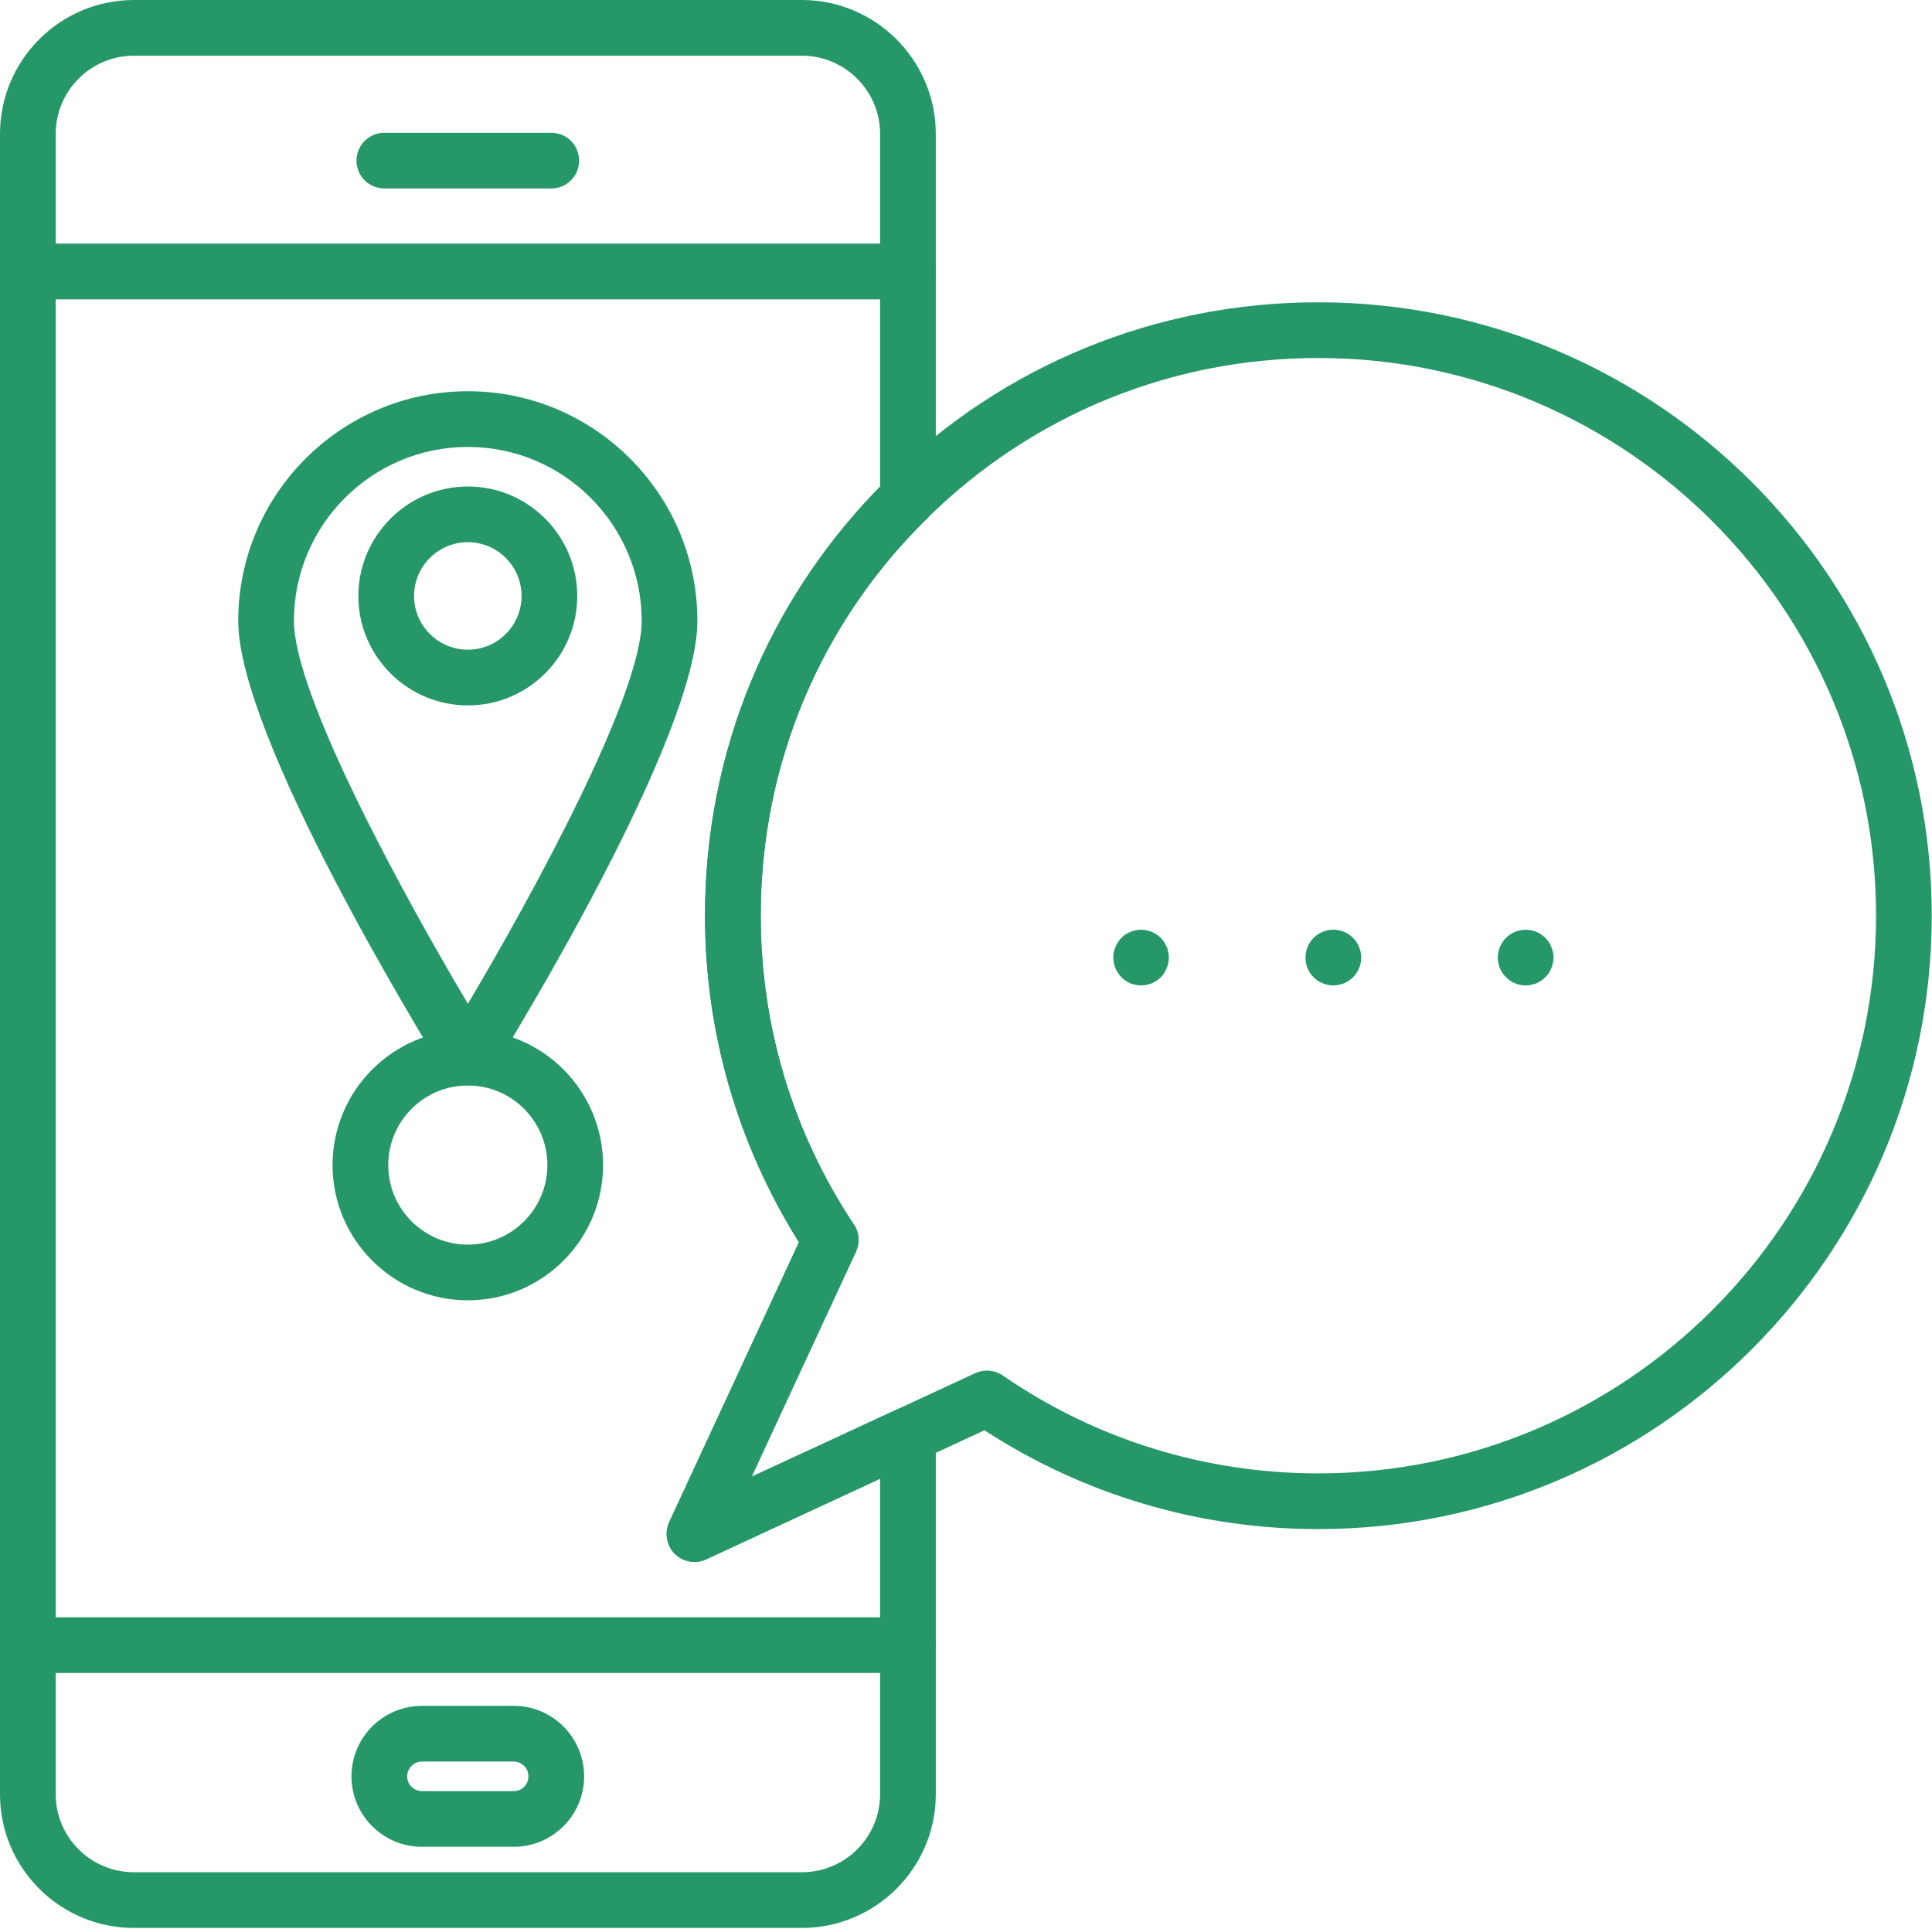
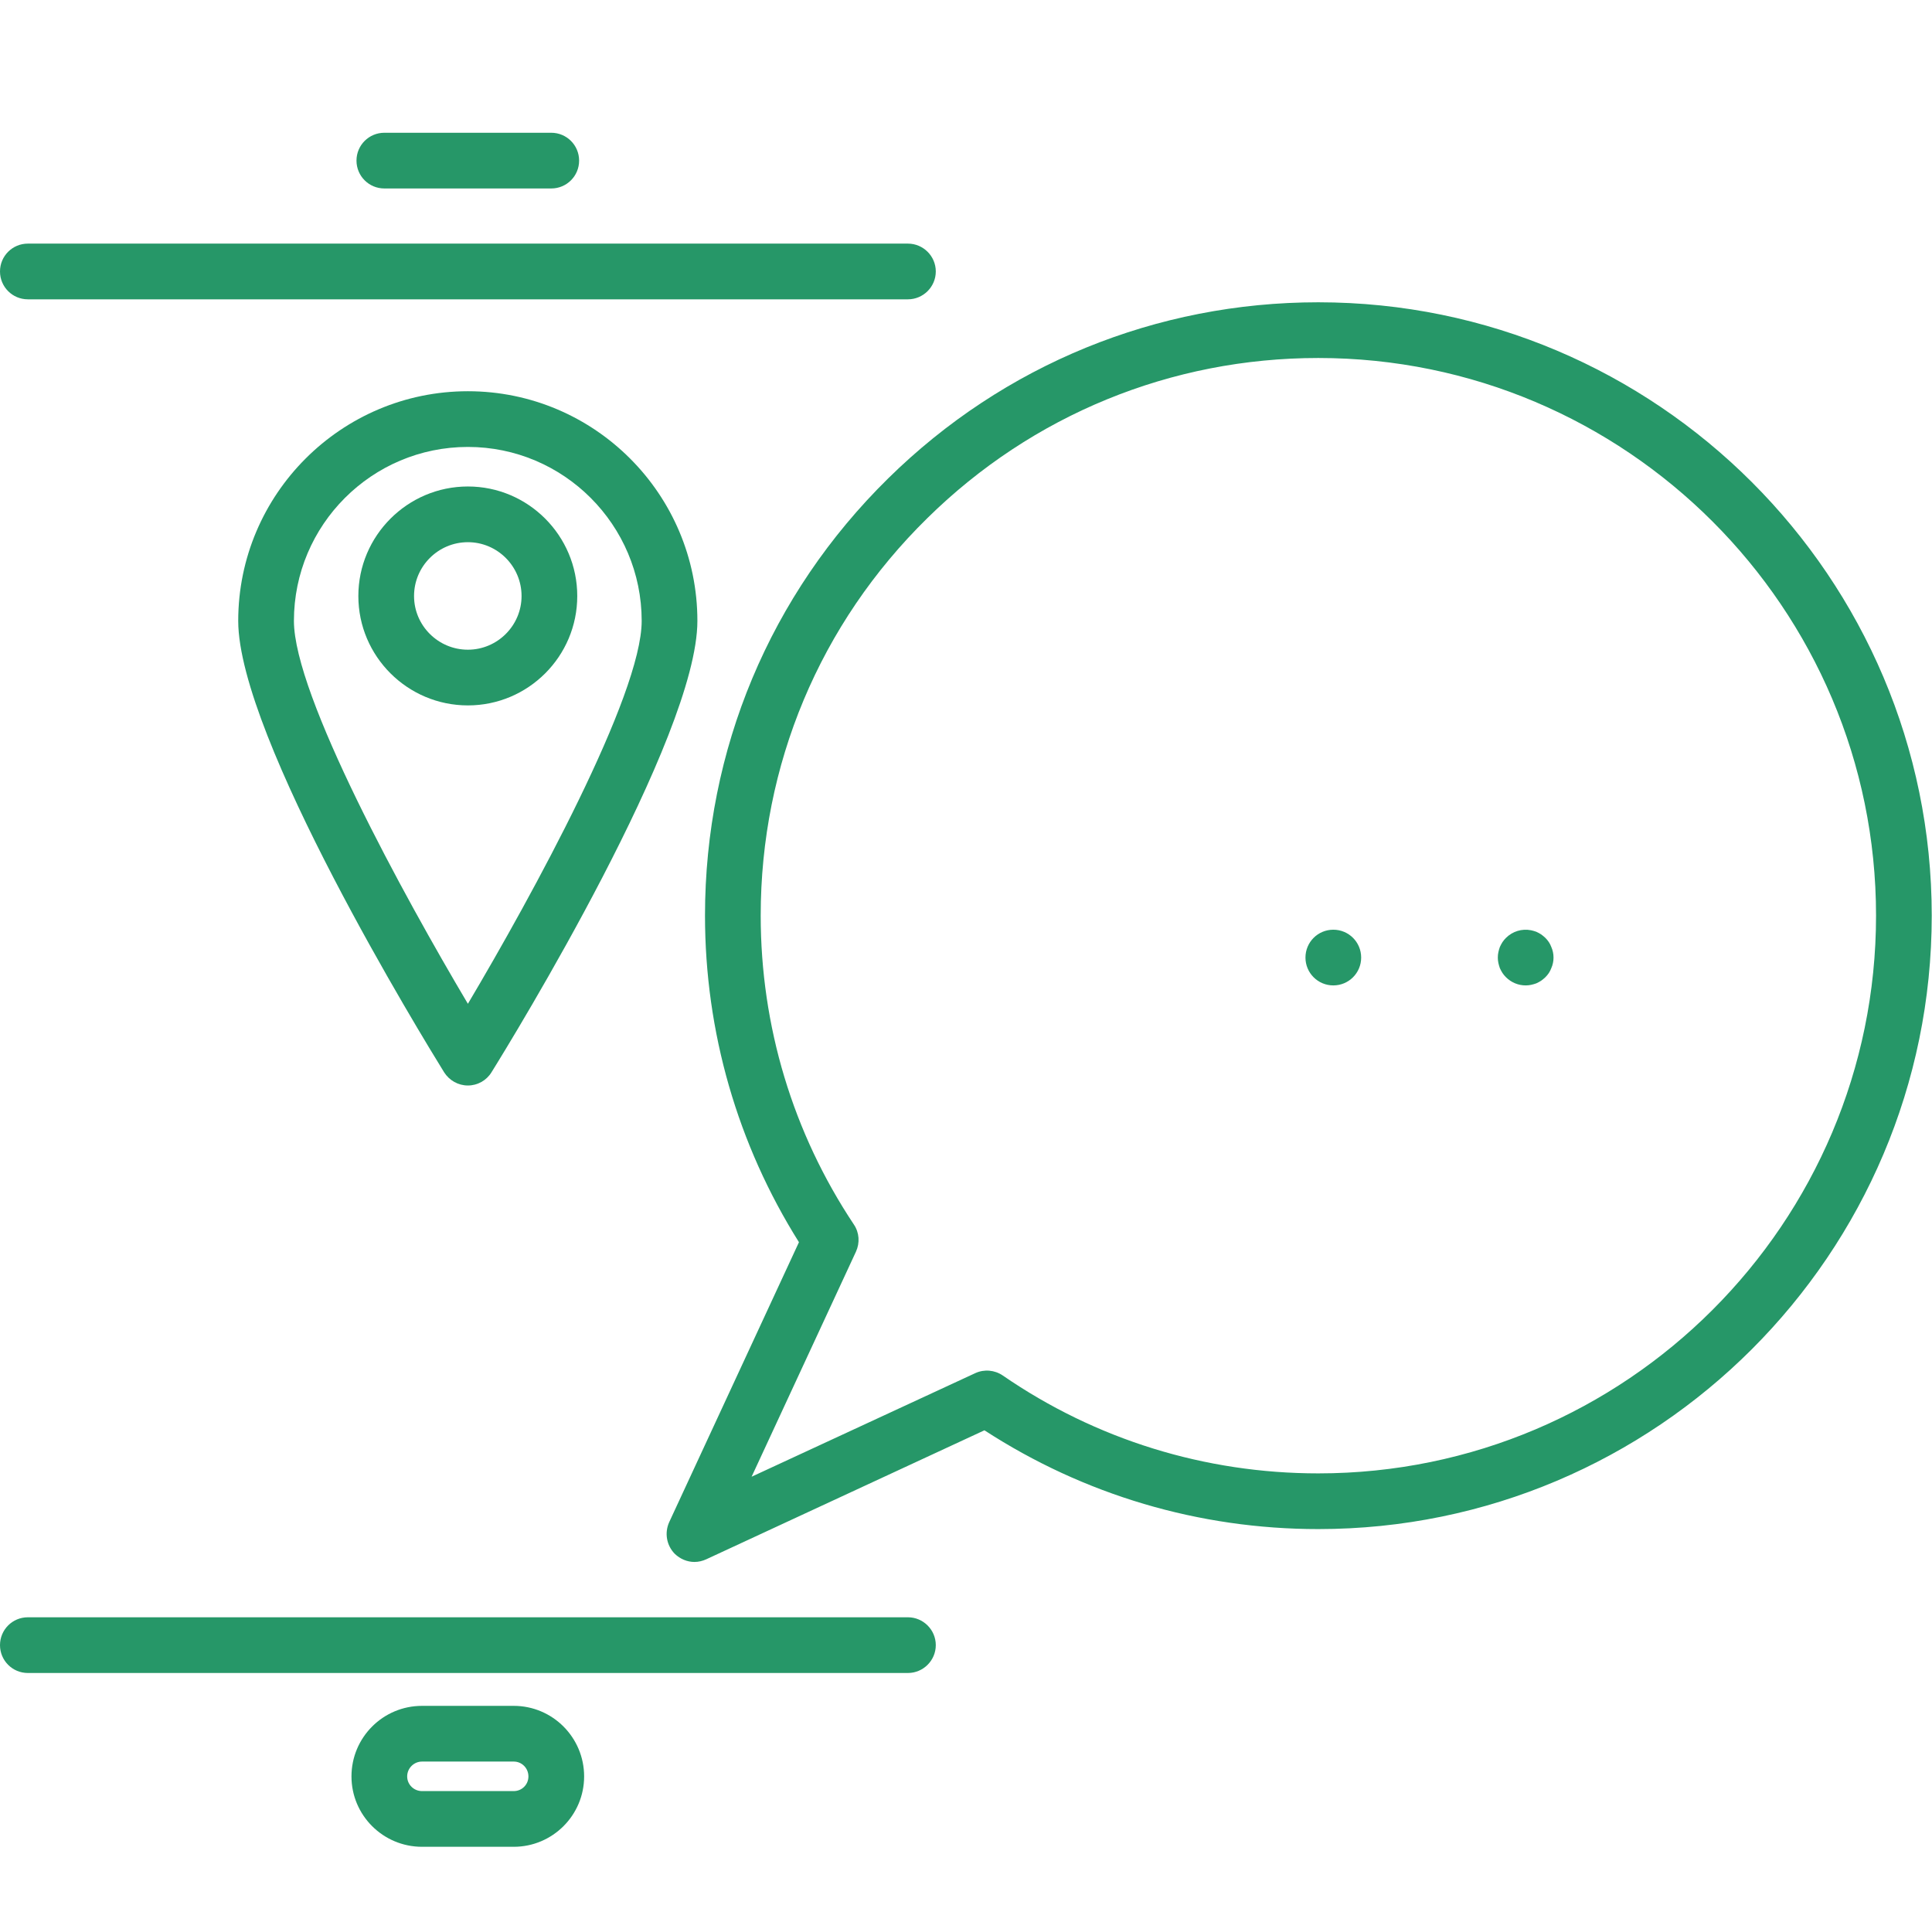
<svg xmlns="http://www.w3.org/2000/svg" width="100%" height="100%" viewBox="0 0 1235 1233" version="1.1" xml:space="preserve" style="fill-rule:evenodd;clip-rule:evenodd;stroke-linejoin:round;stroke-miterlimit:2;">
  <g>
-     <path d="M85.574,35.606c-27.534,0 -49.968,22.433 -49.968,49.969l0,1061.31c0,27.537 22.434,49.85 49.968,49.85l427.04,0c27.536,0 49.967,-22.313 49.967,-49.85l-0,-201.651l-111.209,51.512c-6.766,3.086 -14.718,1.662 -20.058,-3.561c-5.224,-5.341 -6.647,-13.293 -3.561,-20.177l67.057,-144.681l15.906,-34.302c-39.287,-62.548 -60.057,-134.473 -60.057,-208.772c-0,-103.377 39.643,-200.464 111.922,-274.169l-0,-225.508c-0,-27.536 -22.431,-49.969 -49.967,-49.969l-427.04,0Zm427.04,1196.74l-427.04,-0c-47.238,-0 -85.574,-38.336 -85.574,-85.457l-0,-1061.31c-0,-47.119 38.336,-85.575 85.574,-85.575l427.04,0c47.119,0 85.573,38.456 85.573,85.575l0,232.866c0,4.748 -2.016,9.377 -5.34,12.699c-68.84,67.535 -106.582,157.856 -106.582,254.112c0,70.619 20.533,138.865 59.582,197.498c3.442,5.102 3.918,11.631 1.307,17.328l-66.704,143.85l92.339,-42.728c5.578,-2.611 11.988,-2.137 17.091,1.187c5.106,3.205 8.307,8.901 8.307,14.955l0,229.542c0,47.121 -38.454,85.457 -85.573,85.457Z" style="fill:#269768;fill-rule:nonzero;" />
    <path d="M842.686,228.831c-94,0 -182.778,36.32 -249.839,102.309c-68.84,67.535 -106.582,157.856 -106.582,254.112c0,70.619 20.533,138.865 59.582,197.498c3.442,5.102 3.918,11.631 1.307,17.328l-66.704,143.85l143.02,-66.228c5.696,-2.611 12.344,-2.018 17.565,1.543c59.463,40.947 129.25,62.549 201.651,62.549c196.668,0 356.54,-159.874 356.54,-356.54c0,-196.548 -159.872,-356.421 -356.54,-356.421Zm-398.793,769.576c-4.628,-0 -9.137,-1.9 -12.579,-5.223c-5.224,-5.341 -6.647,-13.293 -3.561,-20.177l82.963,-178.983c-39.287,-62.548 -60.057,-134.473 -60.057,-208.772c-0,-105.87 41.541,-205.212 117.146,-279.511c73.824,-72.637 171.504,-112.516 274.881,-112.516c216.25,-0 392.147,175.897 392.147,392.027c-0,216.25 -175.897,392.147 -392.147,392.147c-76.197,-0 -149.783,-21.84 -213.401,-63.143l-177.913,82.489c-2.374,1.068 -4.866,1.662 -7.479,1.662Z" style="fill:#269768;fill-rule:nonzero;" />
    <path d="M580.384,191.327l-562.581,-0c-9.852,-0 -17.803,-7.953 -17.803,-17.803c0,-9.852 7.951,-17.804 17.803,-17.804l562.581,0c9.733,0 17.803,7.952 17.803,17.804c0,9.85 -8.07,17.803 -17.803,17.803Z" style="fill:#269768;fill-rule:nonzero;" />
    <path d="M580.384,1069.38l-562.581,0c-9.852,0 -17.803,-7.953 -17.803,-17.803c0,-9.852 7.951,-17.803 17.803,-17.803l562.581,-0c9.733,-0 17.803,7.951 17.803,17.803c0,9.85 -8.07,17.803 -17.803,17.803Z" style="fill:#269768;fill-rule:nonzero;" />
    <path d="M352.385,120.469l-106.701,-0c-9.849,-0 -17.803,-7.951 -17.803,-17.803c-0,-9.851 7.954,-17.804 17.803,-17.804l106.701,0c9.852,0 17.803,7.953 17.803,17.804c-0,9.852 -7.951,17.803 -17.803,17.803Z" style="fill:#269768;fill-rule:nonzero;" />
    <path d="M269.778,1126c-5.221,-0 -9.496,4.272 -9.496,9.494c0,5.223 4.275,9.377 9.496,9.377l58.631,-0c5.225,-0 9.377,-4.154 9.377,-9.377c0,-5.222 -4.152,-9.494 -9.377,-9.494l-58.631,-0Zm58.631,54.477l-58.631,0c-24.923,0 -45.102,-20.178 -45.102,-44.983c-0,-24.925 20.179,-45.101 45.102,-45.101l58.631,0c24.807,0 44.984,20.176 44.984,45.101c-0,24.805 -20.177,44.983 -44.984,44.983Z" style="fill:#269768;fill-rule:nonzero;" />
    <path d="M299.094,285.683c-61.361,0 -111.21,49.849 -111.21,111.211c0,47.594 70.263,175.777 111.21,244.735c40.947,-68.958 111.093,-197.141 111.093,-244.735c0,-61.362 -49.848,-111.211 -111.093,-111.211Zm-0,408.169c-6.172,0 -11.869,-3.205 -15.193,-8.428c-13.41,-21.719 -131.623,-214.35 -131.623,-288.53c-0,-80.945 65.872,-146.817 146.816,-146.817c80.946,-0 146.7,65.872 146.7,146.817c-0,74.18 -118.095,266.811 -131.627,288.53c-3.204,5.223 -8.901,8.428 -15.073,8.428Z" style="fill:#269768;fill-rule:nonzero;" />
    <path d="M299.094,346.57c-18.989,0 -34.419,15.429 -34.419,34.42c0,18.871 15.43,34.301 34.419,34.301c18.872,0 34.302,-15.43 34.302,-34.301c0,-18.991 -15.43,-34.42 -34.302,-34.42Zm-0,104.328c-38.574,-0 -70.025,-31.334 -70.025,-69.908c-0,-38.573 31.451,-70.026 70.025,-70.026c38.573,0 69.909,31.453 69.909,70.026c-0,38.574 -31.336,69.908 -69.909,69.908Z" style="fill:#269768;fill-rule:nonzero;" />
-     <path d="M299.094,693.852c-28.128,0 -50.918,22.788 -50.918,50.917c0,28.011 22.79,50.798 50.918,50.798c28.011,0 50.799,-22.787 50.799,-50.798c-0,-28.129 -22.788,-50.917 -50.799,-50.917Zm-0,137.322c-47.713,-0 -86.524,-38.811 -86.524,-86.405c-0,-47.712 38.811,-86.523 86.524,-86.523c47.713,-0 86.405,38.811 86.405,86.523c0,47.594 -38.692,86.405 -86.405,86.405Z" style="fill:#269768;fill-rule:nonzero;" />
-     <path d="M729.339,629.879c-1.067,0 -2.255,-0.119 -3.443,-0.356c-1.066,-0.238 -2.254,-0.593 -3.321,-0.949c-1.069,-0.475 -2.138,-1.068 -3.086,-1.662c-0.95,-0.713 -1.9,-1.424 -2.613,-2.256c-3.321,-3.322 -5.222,-7.951 -5.222,-12.58c0,-4.748 1.901,-9.258 5.222,-12.582c0.713,-0.83 1.663,-1.543 2.613,-2.254c0.948,-0.594 2.017,-1.187 3.086,-1.543c1.067,-0.475 2.255,-0.83 3.321,-1.068c5.816,-1.188 11.988,0.712 16.143,4.865c0.713,0.832 1.542,1.781 2.136,2.731c0.594,0.949 1.188,2.017 1.663,3.085c0.475,1.069 0.71,2.137 0.947,3.324c0.238,1.069 0.357,2.255 0.357,3.442c-0,4.629 -1.898,9.258 -5.103,12.58c-0.832,0.832 -1.779,1.543 -2.73,2.256c-0.95,0.594 -2.016,1.187 -3.086,1.662c-1.069,0.356 -2.254,0.711 -3.323,0.949c-1.188,0.237 -2.373,0.356 -3.561,0.356Z" style="fill:#269768;fill-rule:nonzero;" />
    <path d="M834.498,612.076c-0,-9.851 7.951,-17.803 17.803,-17.803c9.852,-0 17.803,7.952 17.803,17.803c0,9.851 -7.951,17.803 -17.803,17.803c-9.852,0 -17.803,-7.952 -17.803,-17.803Z" style="fill:#269768;fill-rule:nonzero;" />
    <path d="M975.26,629.879c-4.746,0 -9.255,-1.899 -12.579,-5.223c-0.831,-0.83 -1.544,-1.66 -2.257,-2.729c-0.591,-0.949 -1.185,-2.017 -1.66,-3.086c-0.357,-1.068 -0.713,-2.136 -0.951,-3.323c-0.237,-1.069 -0.356,-2.255 -0.356,-3.442c-0,-1.187 0.119,-2.373 0.356,-3.442c0.238,-1.187 0.594,-2.255 0.951,-3.324c0.475,-1.068 1.069,-2.136 1.66,-3.085c0.713,-1.069 1.426,-1.899 2.257,-2.731c4.153,-4.153 10.206,-6.053 16.022,-4.865c1.188,0.238 2.254,0.593 3.323,0.949c1.069,0.475 2.136,1.068 3.086,1.662c0.951,0.711 1.898,1.424 2.73,2.254c0.831,0.832 1.544,1.662 2.254,2.731c0.594,0.949 1.188,2.017 1.545,3.085c0.475,1.069 0.831,2.137 1.069,3.324c0.235,1.069 0.353,2.255 0.353,3.442c0,1.187 -0.118,2.373 -0.353,3.442c-0.238,1.187 -0.594,2.255 -1.069,3.323c-0.357,1.069 -0.951,2.137 -1.545,3.086c-0.71,1.069 -1.423,1.899 -2.254,2.729c-0.832,0.832 -1.779,1.543 -2.73,2.256c-0.95,0.594 -2.017,1.187 -3.086,1.662c-1.069,0.356 -2.135,0.711 -3.323,0.949c-1.067,0.237 -2.255,0.356 -3.443,0.356Z" style="fill:#269768;fill-rule:nonzero;" />
  </g>
</svg>